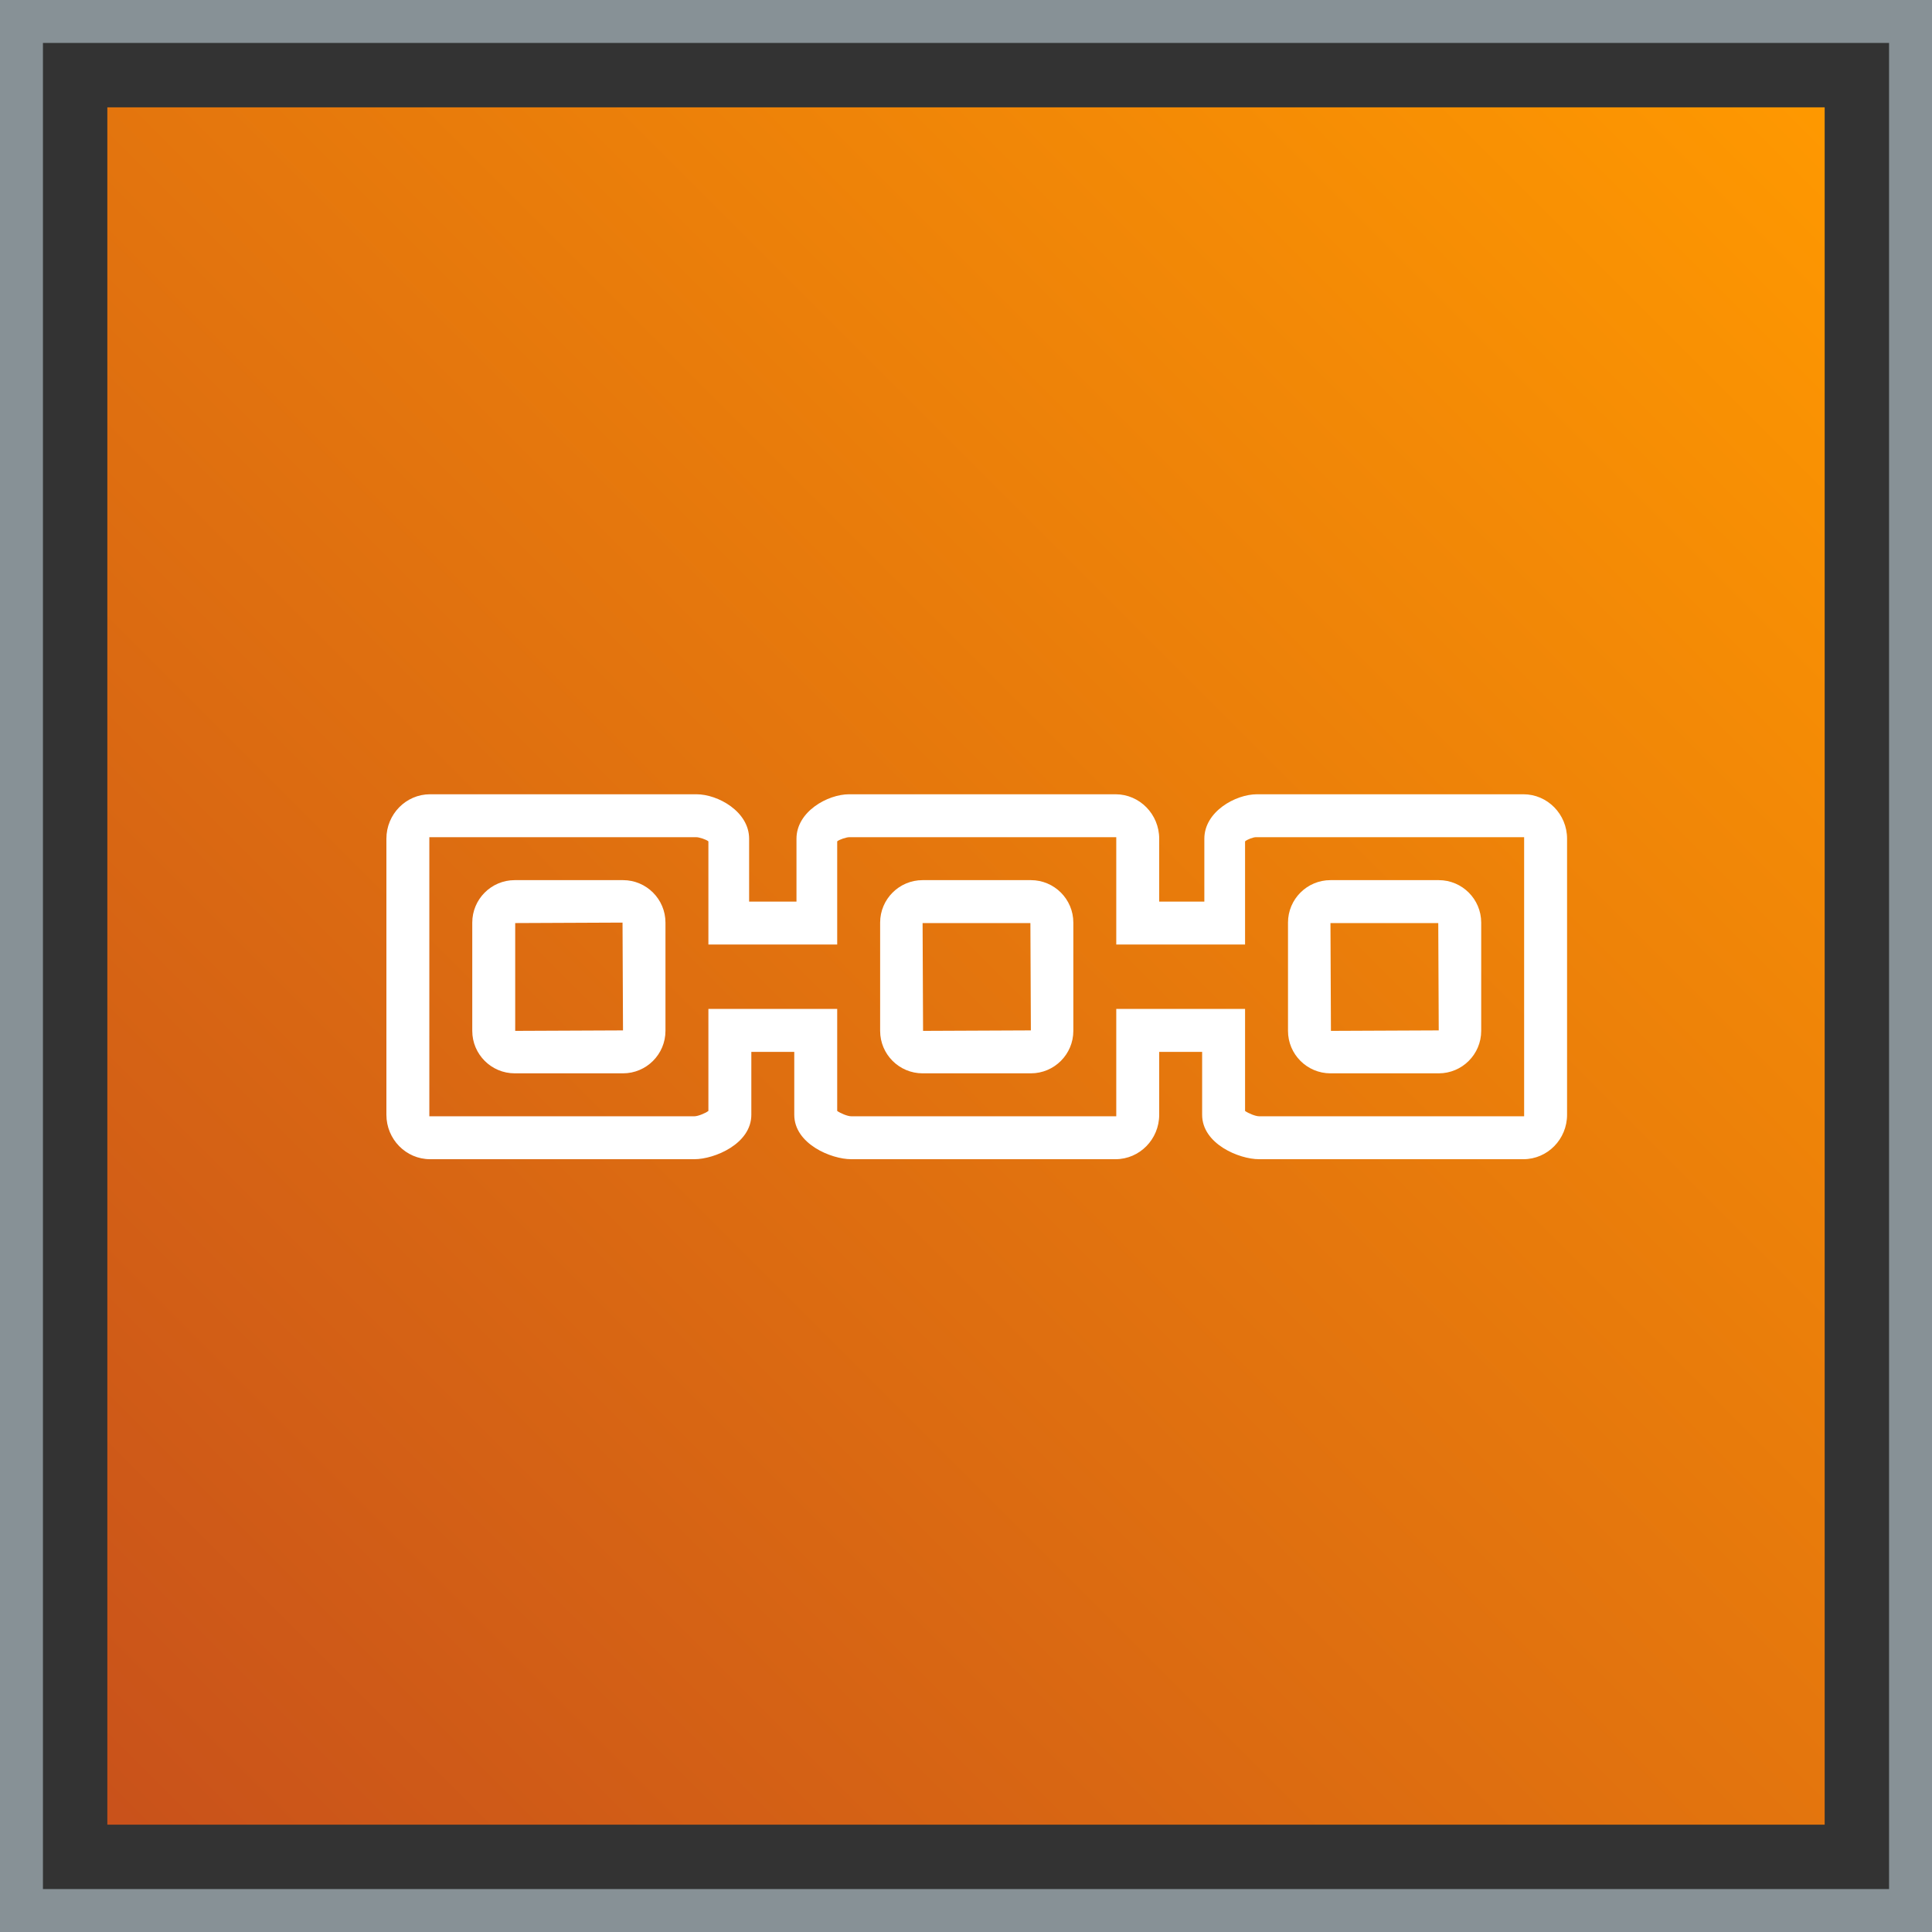
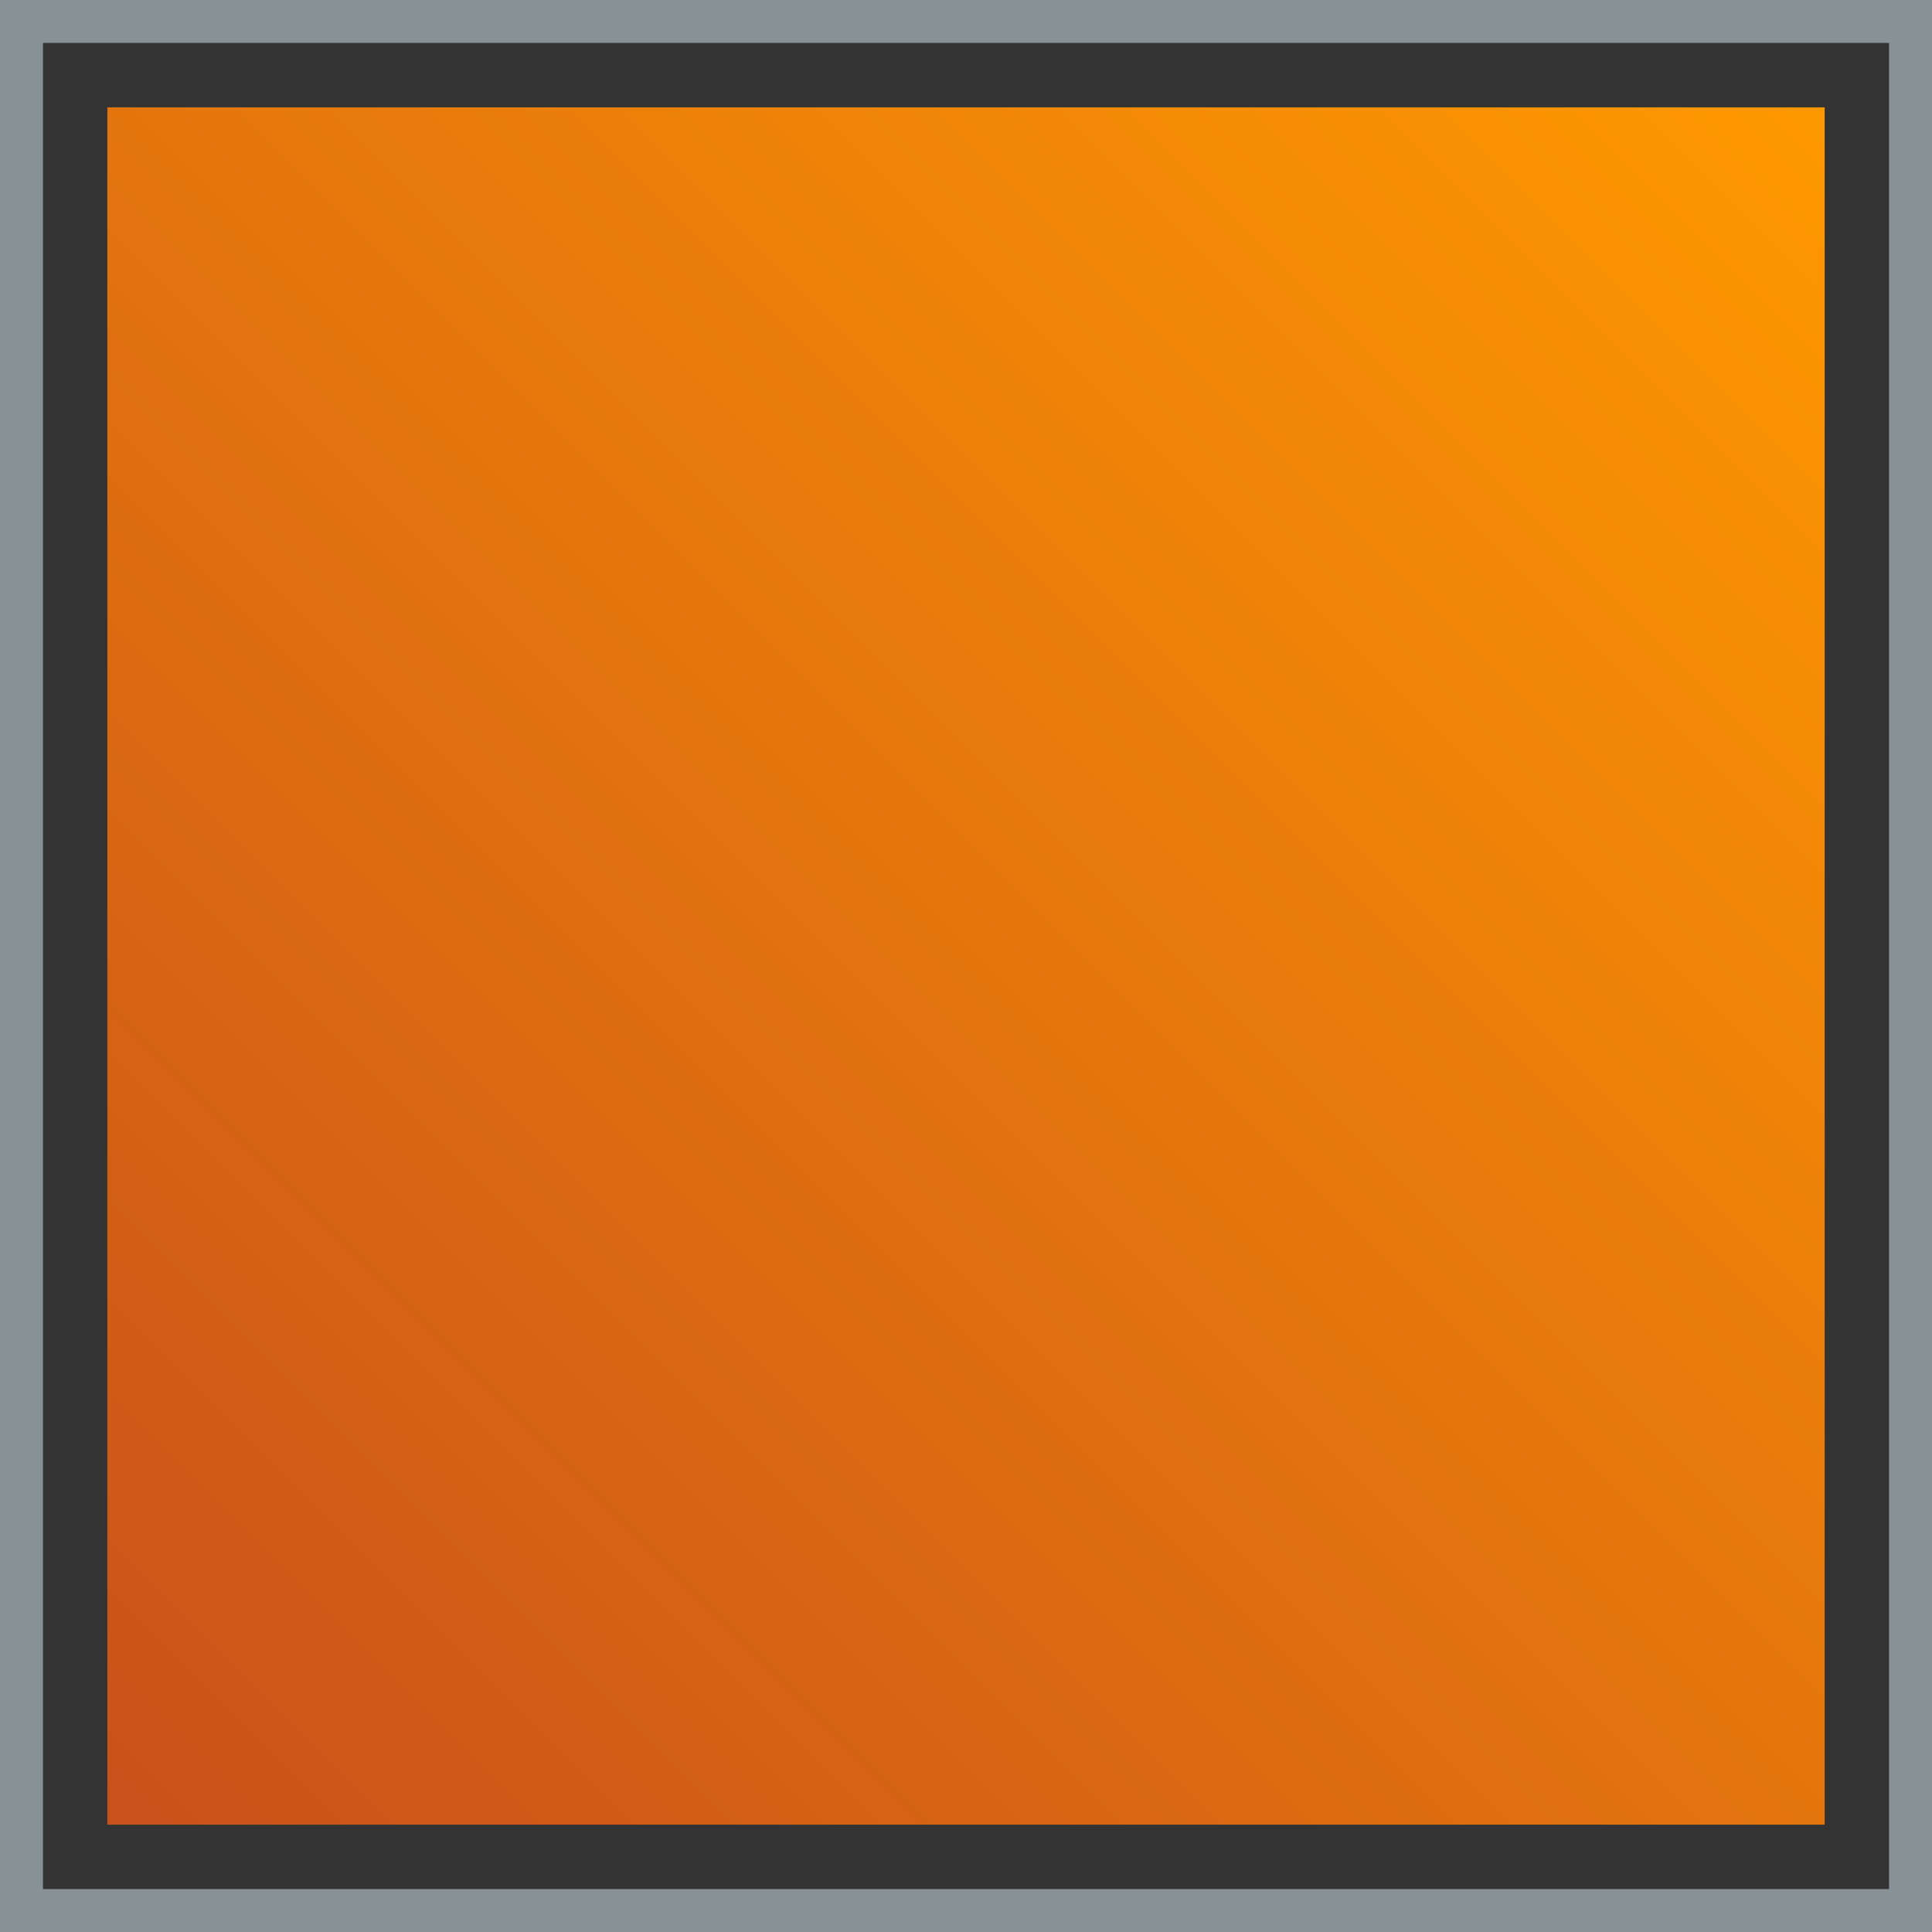
<svg xmlns="http://www.w3.org/2000/svg" width="90px" height="90px" viewBox="0 0 90 90" version="1.1">
  <rect x="0" y="0" width="90" height="90" fill="#333333" stroke="none" />
  <title>Icon-Architecture-Category/64/Blockchain_64</title>
  <defs>
    <linearGradient x1="0%" y1="100%" x2="100%" y2="0%" id="linearGradient-1">
      <stop stop-color="#C8511B" offset="0%" />
      <stop stop-color="#FF9900" offset="100%" />
    </linearGradient>
  </defs>
  <g id="Icon-Architecture-Category/64/Blockchain_64" stroke="none" stroke-width="1" fill="none" fill-rule="evenodd">
    <rect id="Rectangle" fill="url(#linearGradient-1)" x="5" y="5" width="80" height="80" />
    <rect id="#879196-Border-Copy-3" stroke="#879196" stroke-width="2" x="1" y="1" width="88" height="88" />
    <g id="Icon-Category/64/Blockchain_64" transform="translate(13, 13)" fill="#FFFFFF">
-       <path d="M58,39 L45.649,39 C45.49,39 45.157,38.867 45,38.752 L45,34 L39,34 L39,39 L26.649,39 C26.49,39 26.157,38.867 26,38.752 L26,34 L20,34 L20,38.752 C19.843,38.867 19.51,39 19.351,39 L7,39 L7,26 L19.443,26 C19.562,26 19.895,26.102 20,26.194 L20,31 L26,31 L26,26.194 C26.105,26.102 26.438,26 26.557,26 L39,26 L39,31 L45,31 L45,26.194 C45.105,26.102 45.382,26 45.5,26 L58,26 L58,39 Z M57.966,24 L45.557,24 C44.556,24 43.103,24.807 43.103,26.071 L43.103,29 L41,29 L41,26.071 C41,24.929 40.088,24 38.966,24 L26.557,24 C25.556,24 24.103,24.807 24.103,26.071 L24.103,29 L21.897,29 L21.897,26.071 C21.897,24.807 20.444,24 19.443,24 L7.034,24 C5.912,24 5,24.929 5,26.071 L5,38.929 C5,40.071 5.912,41 7.034,41 L19.351,41 C20.275,41 22,40.289 22,38.929 L22,36 L24,36 L24,38.929 C24,40.289 25.725,41 26.649,41 L38.966,41 C40.088,41 41,40.071 41,38.929 L41,36 L43,36 L43,38.929 C43,40.289 44.725,41 45.649,41 L57.966,41 C59.088,41 60,40.071 60,38.929 L60,26.071 C60,24.929 59.088,24 57.966,24 L57.966,24 Z M54,30 L54.022,35 L49,35.022 L48.978,30 L54,30 Z M48.978,37 L54.022,37 C55.113,37 56,36.113 56,35.022 L56,29.978 C56,28.887 55.113,28 54.022,28 L48.978,28 C47.887,28 47,28.887 47,29.978 L47,35.022 C47,36.113 47.887,37 48.978,37 L48.978,37 Z M30,35.022 L29.978,30 L35,30 L35.022,35 L30,35.022 Z M35.022,28 L29.978,28 C28.887,28 28,28.887 28,29.978 L28,35.022 C28,36.113 28.887,37 29.978,37 L35.022,37 C36.113,37 37,36.113 37,35.022 L37,29.978 C37,28.887 36.113,28 35.022,28 L35.022,28 Z M11,35.022 L11,30 L16,29.978 L16.022,35 L11,35.022 Z M16.022,28 L10.978,28 C9.887,28 9,28.887 9,29.978 L9,35.022 C9,36.113 9.887,37 10.978,37 L16.022,37 C17.113,37 18,36.113 18,35.022 L18,29.978 C18,28.887 17.113,28 16.022,28 L16.022,28 Z" id="Blockchain_Category-Icon_64_Squid--" />
-     </g>
+       </g>
  </g>
</svg>